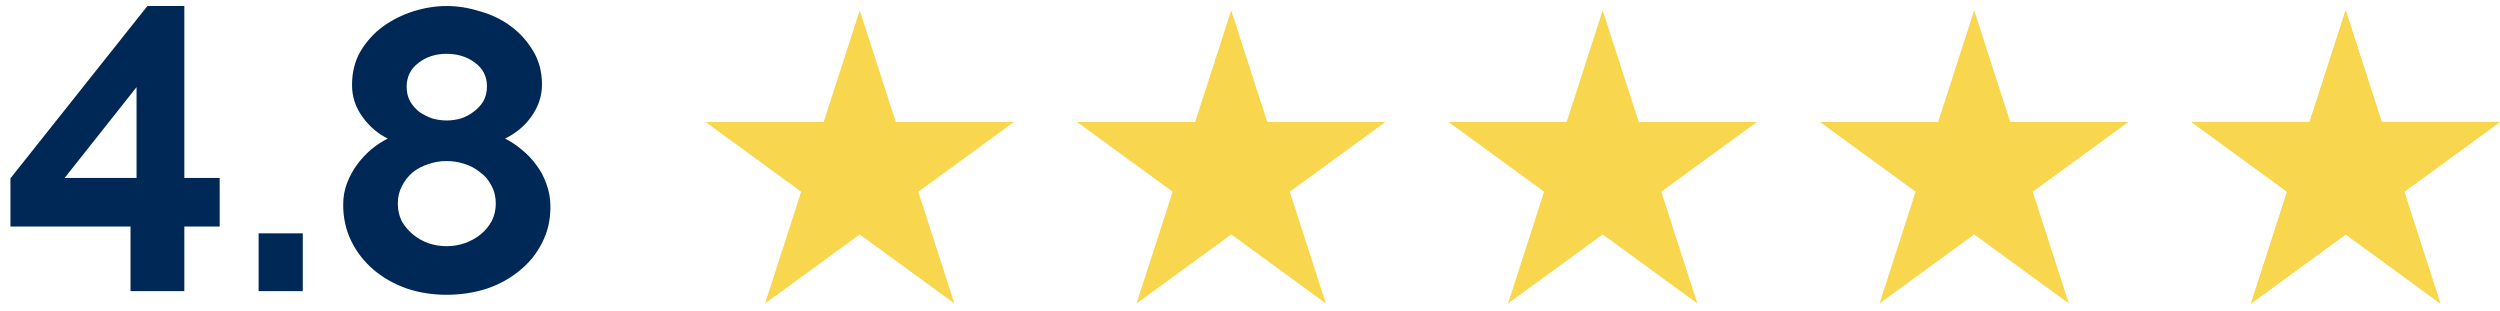
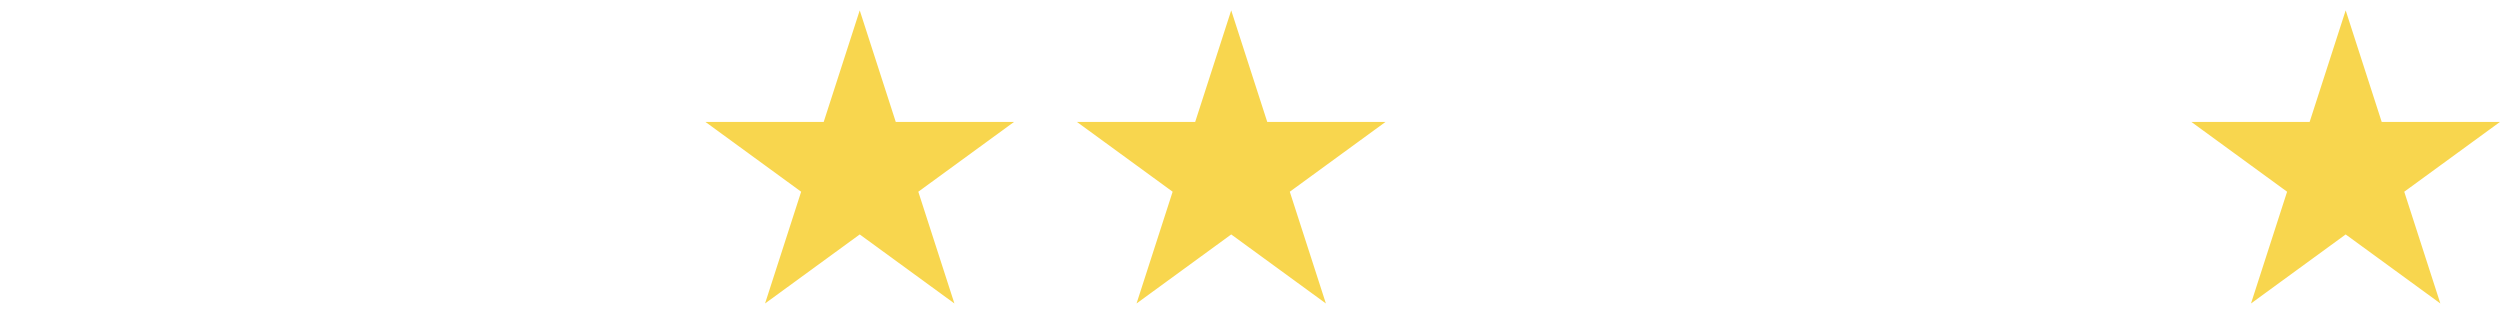
<svg xmlns="http://www.w3.org/2000/svg" width="249" height="31" viewBox="0 0 249 31" fill="none">
-   <path d="M13 29V22.56H1.04V17.76L14.68 0.6H18.36V17.72H21.88V22.56H18.36V29H13ZM6.44 17.72H13.6V8.68L6.44 17.72ZM25.758 29V23.24H30.157V29H25.758ZM54.822 20.6C54.822 21.933 54.542 23.133 53.982 24.2C53.449 25.267 52.702 26.187 51.742 26.96C50.809 27.733 49.715 28.333 48.462 28.76C47.209 29.16 45.875 29.36 44.462 29.36C43.048 29.36 41.715 29.147 40.462 28.72C39.209 28.267 38.115 27.64 37.182 26.84C36.248 26.04 35.515 25.093 34.982 24C34.449 22.907 34.182 21.707 34.182 20.4C34.182 19.6 34.315 18.867 34.582 18.2C34.849 17.507 35.195 16.88 35.622 16.32C36.048 15.76 36.515 15.267 37.022 14.84C37.555 14.413 38.089 14.067 38.622 13.8C37.635 13.32 36.795 12.6 36.102 11.64C35.408 10.68 35.062 9.627 35.062 8.48C35.062 7.2 35.342 6.08 35.902 5.12C36.489 4.133 37.235 3.307 38.142 2.64C39.075 1.973 40.089 1.467 41.182 1.12C42.302 0.773 43.408 0.6 44.502 0.6C45.569 0.6 46.662 0.773 47.782 1.12C48.928 1.44 49.955 1.933 50.862 2.6C51.769 3.267 52.515 4.093 53.102 5.08C53.688 6.04 53.982 7.16 53.982 8.44C53.982 9 53.889 9.56 53.702 10.12C53.515 10.653 53.248 11.16 52.902 11.64C52.582 12.093 52.195 12.507 51.742 12.88C51.288 13.253 50.809 13.56 50.302 13.8C50.889 14.093 51.449 14.467 51.982 14.92C52.515 15.347 52.995 15.853 53.422 16.44C53.849 17 54.182 17.627 54.422 18.32C54.688 19.013 54.822 19.773 54.822 20.6ZM49.382 20.28C49.382 19.613 49.235 19.013 48.942 18.48C48.675 17.947 48.302 17.507 47.822 17.16C47.368 16.787 46.849 16.507 46.262 16.32C45.675 16.133 45.075 16.04 44.462 16.04C43.822 16.04 43.209 16.147 42.622 16.36C42.035 16.547 41.515 16.827 41.062 17.2C40.635 17.573 40.288 18.027 40.022 18.56C39.755 19.067 39.622 19.64 39.622 20.28C39.622 20.92 39.755 21.507 40.022 22.04C40.315 22.547 40.688 22.987 41.142 23.36C41.595 23.733 42.115 24.027 42.702 24.24C43.288 24.427 43.889 24.52 44.502 24.52C45.142 24.52 45.755 24.413 46.342 24.2C46.928 23.987 47.449 23.693 47.902 23.32C48.355 22.947 48.715 22.507 48.982 22C49.248 21.467 49.382 20.893 49.382 20.28ZM40.502 8.64C40.502 9.2 40.622 9.693 40.862 10.12C41.102 10.52 41.408 10.867 41.782 11.16C42.182 11.427 42.608 11.64 43.062 11.8C43.542 11.933 44.022 12 44.502 12C44.955 12 45.422 11.933 45.902 11.8C46.382 11.64 46.809 11.413 47.182 11.12C47.582 10.827 47.902 10.48 48.142 10.08C48.382 9.653 48.502 9.16 48.502 8.6C48.502 7.613 48.102 6.827 47.302 6.24C46.529 5.653 45.582 5.36 44.462 5.36C43.368 5.36 42.435 5.667 41.662 6.28C40.889 6.867 40.502 7.653 40.502 8.64Z" fill="#002856" />
  <g clip-path="url(#clip0_2_844)">
    <path d="M76.2 30.225L85.629 1.033L95.058 30.225L70.258 12.142H101L76.2 30.225Z" fill="#F8D64E" />
  </g>
  <g clip-path="url(#clip1_2_844)">
    <path d="M113.2 30.225L122.629 1.033L132.058 30.225L107.258 12.142H138L113.2 30.225Z" fill="#F8D64E" />
  </g>
  <g clip-path="url(#clip2_2_844)">
    <path d="M150.2 30.225L159.629 1.033L169.058 30.225L144.258 12.142H175L150.2 30.225Z" fill="#F8D64E" />
  </g>
  <g clip-path="url(#clip3_2_844)">
    <path d="M187.2 30.225L196.629 1.033L206.058 30.225L181.258 12.142H212L187.2 30.225Z" fill="#F8D64E" />
  </g>
  <g clip-path="url(#clip4_2_844)">
    <path d="M224.2 30.225L233.629 1.033L243.058 30.225L218.258 12.142H249L224.2 30.225Z" fill="#F8D64E" />
  </g>
  <g clip-path="url(#clip5_2_844)">
-     <path d="M224.2 30.225L233.629 1.033L243.058 30.225L218.258 12.142H249L224.2 30.225Z" fill="#F8D64E" />
-   </g>
+     </g>
  <defs>
    <clipPath id="clip0_2_844">
      <rect width="31" height="31" fill="white" transform="translate(70)" />
    </clipPath>
    <clipPath id="clip1_2_844">
      <rect width="31" height="31" fill="white" transform="translate(107)" />
    </clipPath>
    <clipPath id="clip2_2_844">
-       <rect width="31" height="31" fill="white" transform="translate(144)" />
-     </clipPath>
+       </clipPath>
    <clipPath id="clip3_2_844">
-       <rect width="31" height="31" fill="white" transform="translate(181)" />
-     </clipPath>
+       </clipPath>
    <clipPath id="clip4_2_844">
      <rect width="31" height="31" fill="white" transform="translate(218)" />
    </clipPath>
    <clipPath id="clip5_2_844">
      <rect width="31" height="31" fill="white" transform="translate(218)" />
    </clipPath>
  </defs>
</svg>